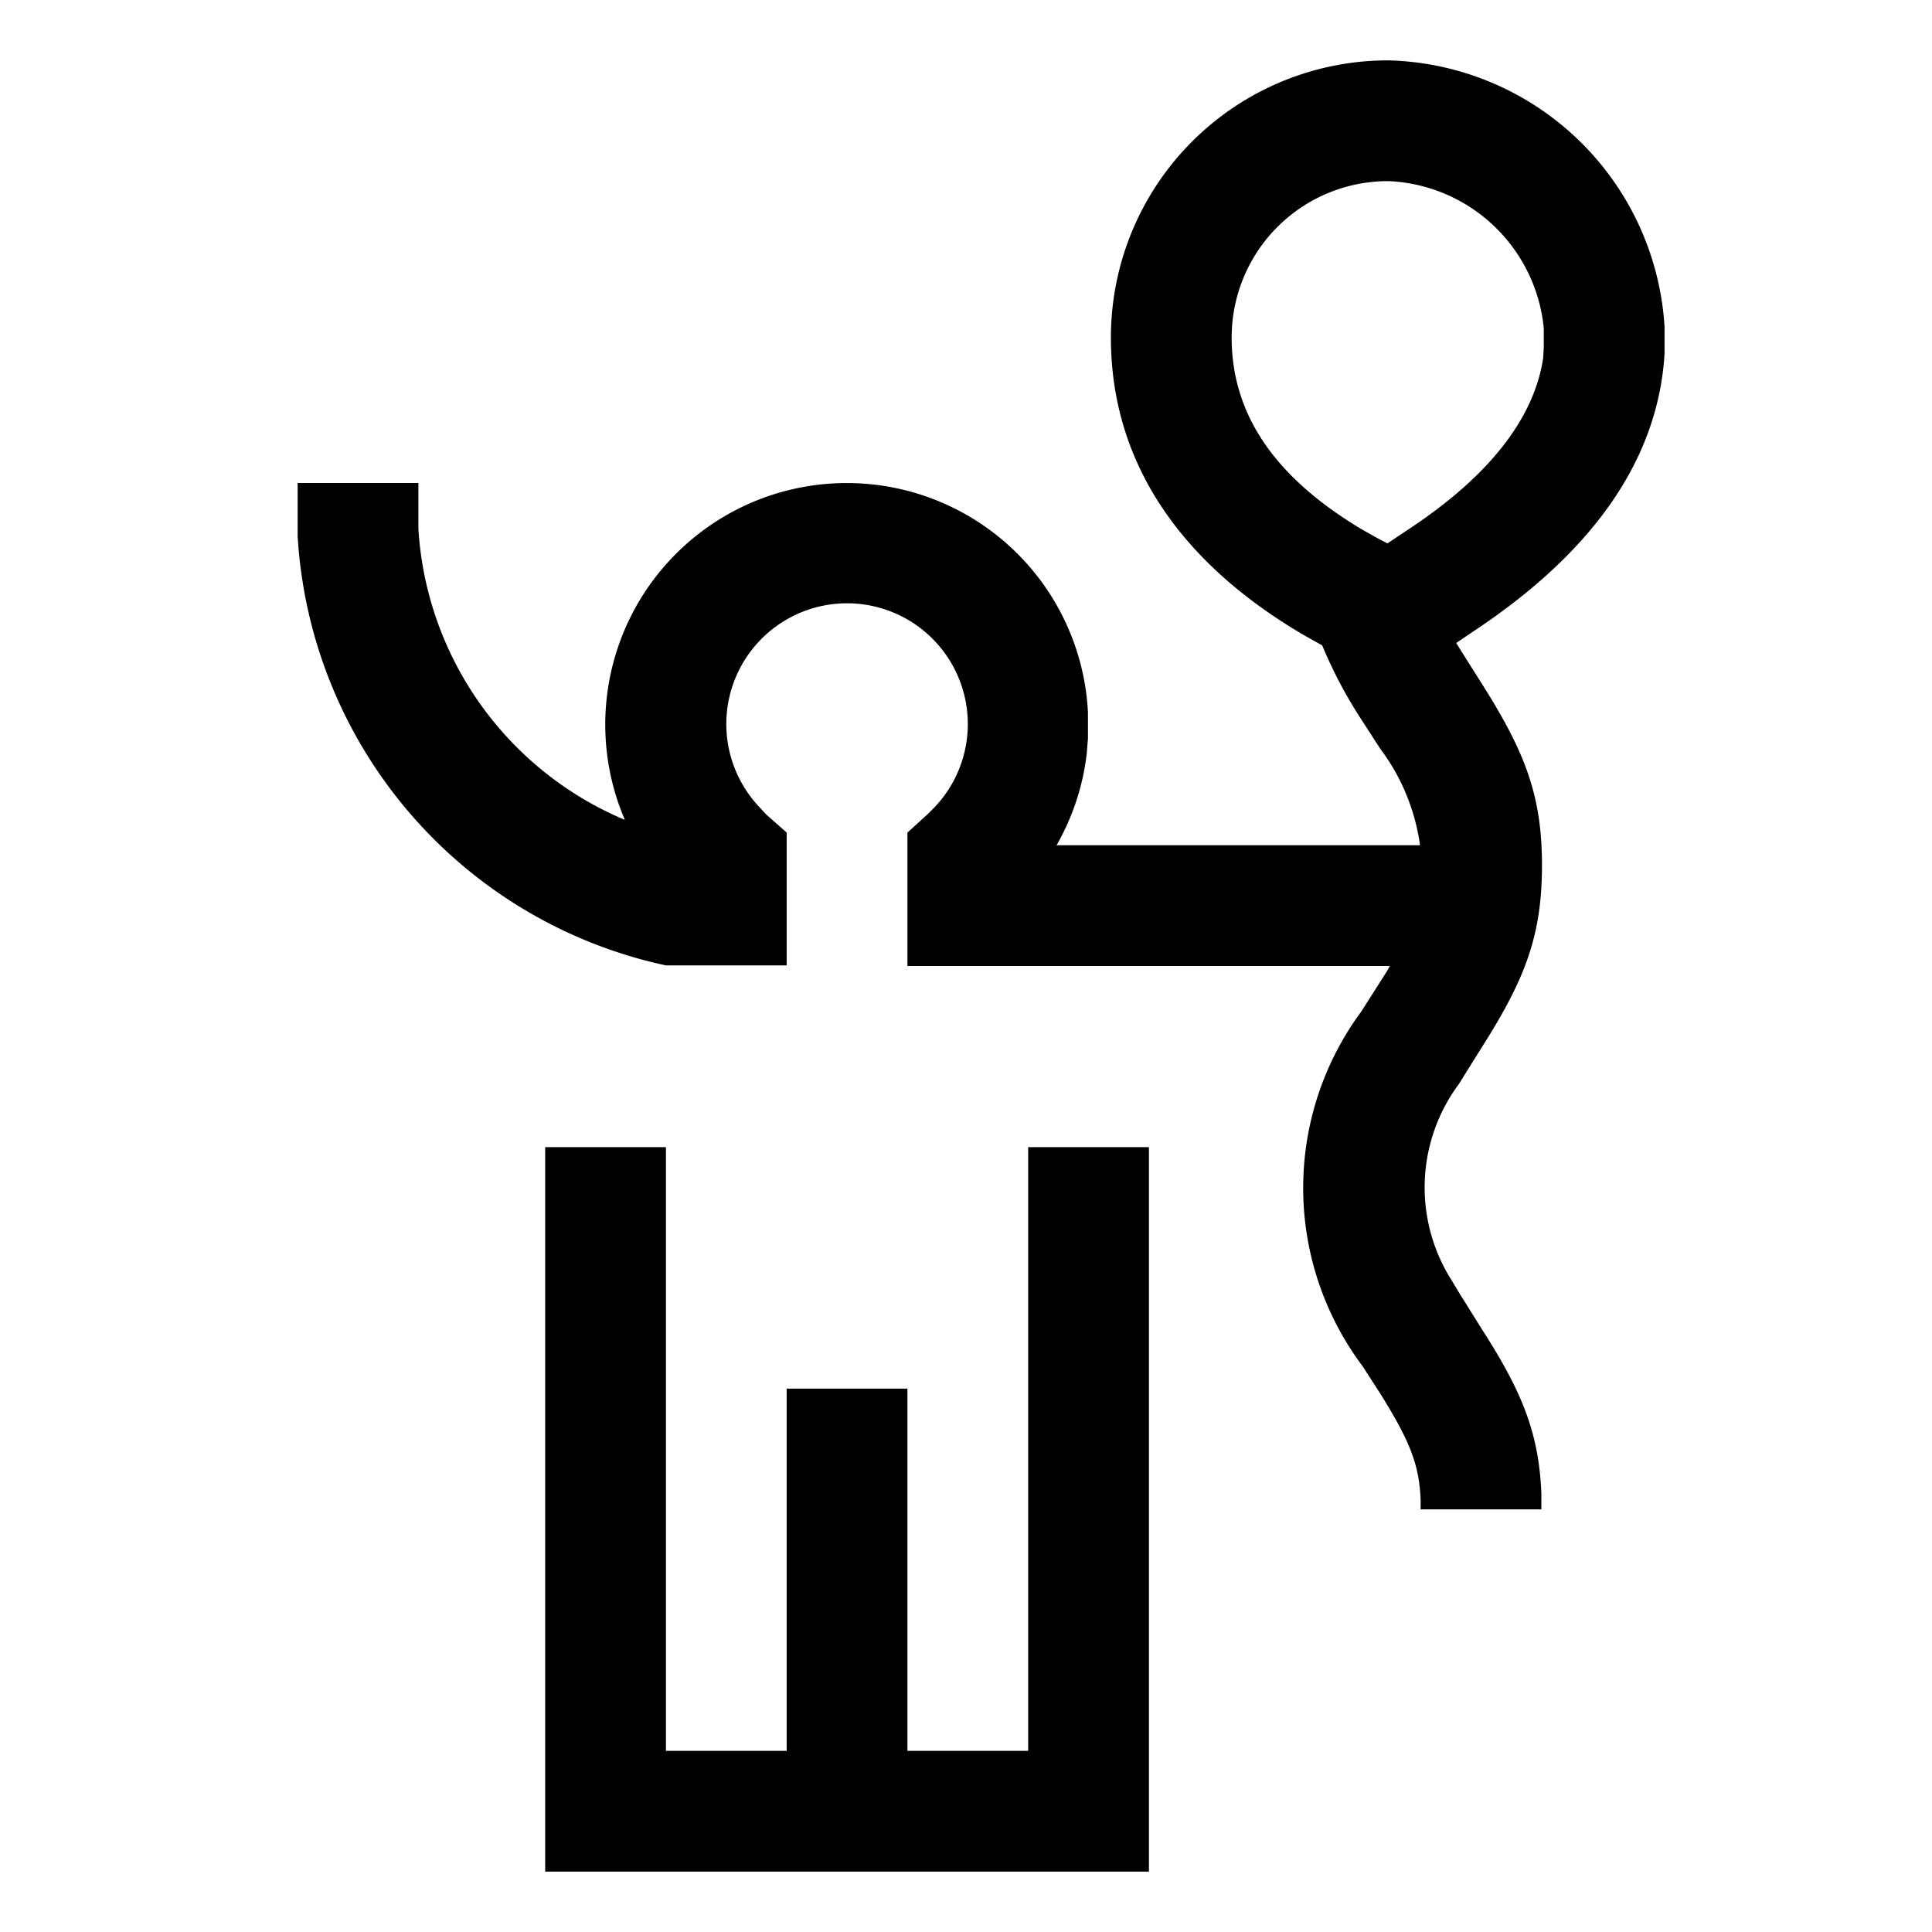
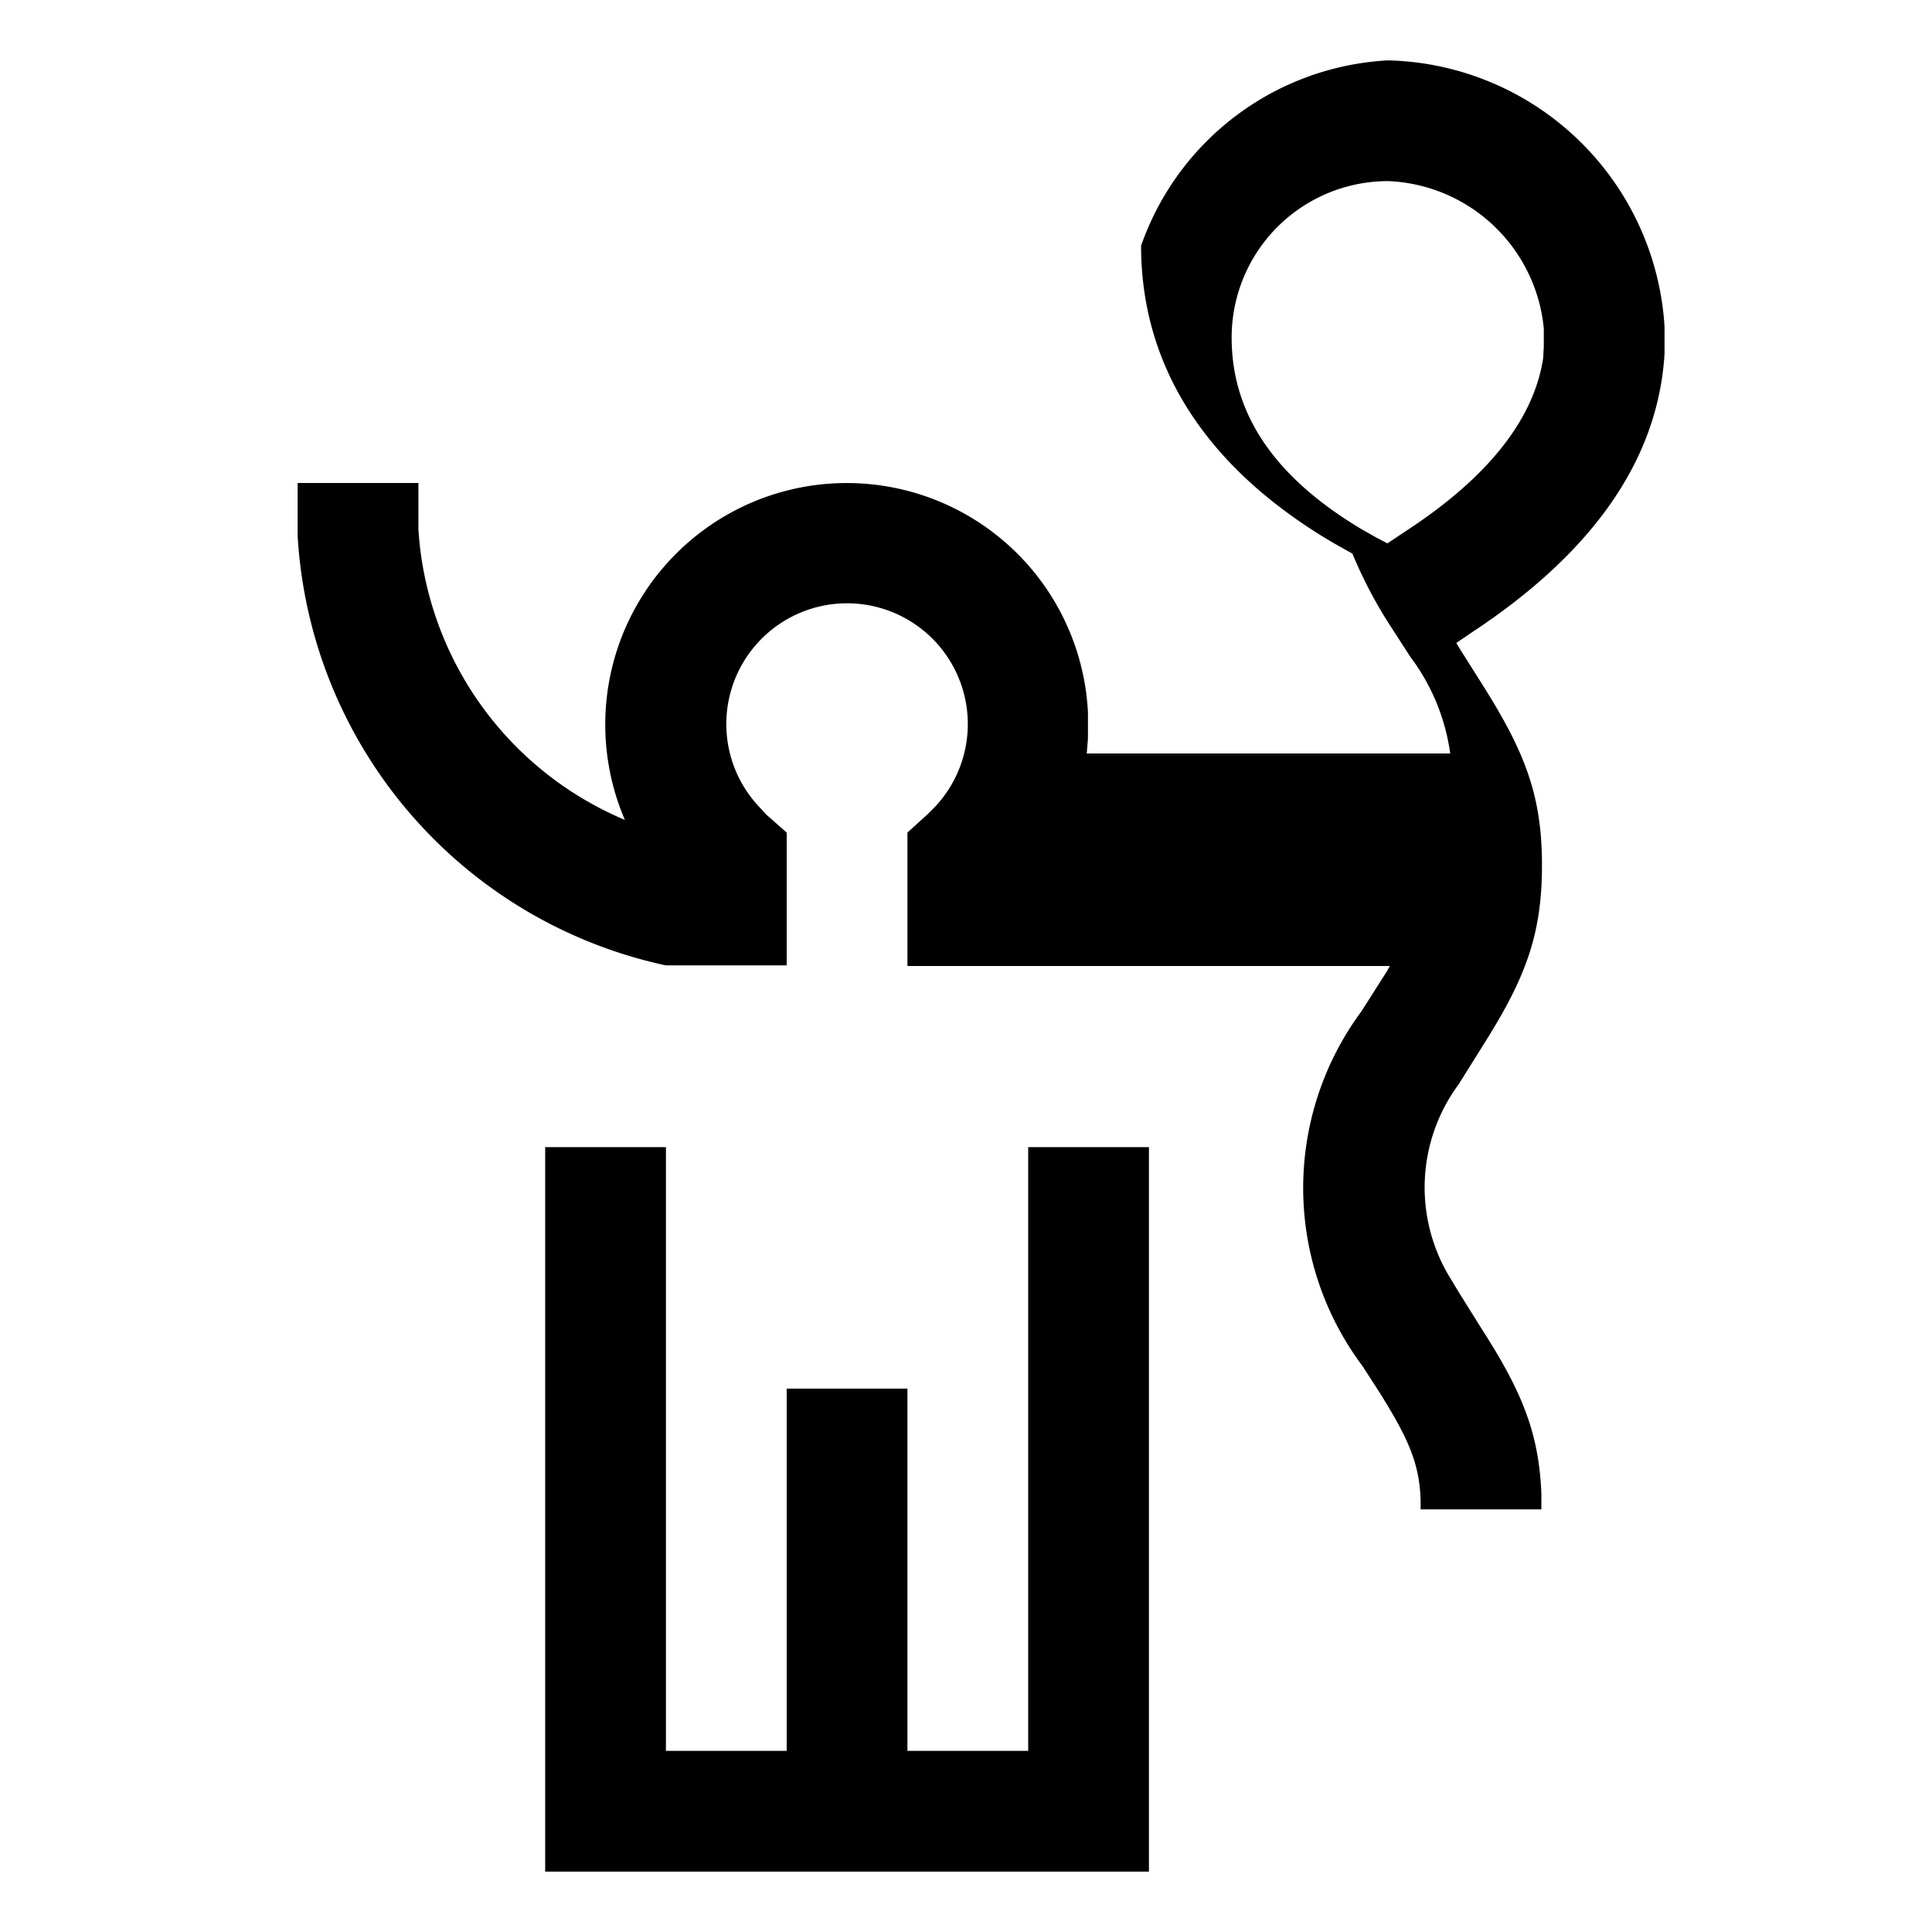
<svg xmlns="http://www.w3.org/2000/svg" viewBox="0 0 32 32" aria-hidden="true" role="presentation" focusable="false" style="display: block; height: 24px; width: 24px; fill: currentcolor;">
-   <path d="M11.03 19v10h2v-6h2v6h2V19h2v12h-10V19zM22.99 1a4.7 4.7 0 0 1 4.58 4.41V5.86c-.11 1.8-1.24 3.33-3.2 4.62l-.25.17.08.13.36.57c.7 1.11.98 1.83.98 2.98s-.27 1.87-.98 2.99l-.4.64a2.87 2.87 0 0 0-.12 3.24l.12.2.4.64c.66 1.03.93 1.71.97 2.7V25h-2v-.15c-.02-.6-.19-1-.67-1.77l-.29-.45a4.92 4.92 0 0 1-.02-5.88l.42-.66.05-.09H15.03v-2.21l.33-.3.12-.12a2 2 0 1 0-2.9 0l.11.12.34.3v2.2h-2a7.74 7.74 0 0 1-6.1-7.11V8h2v.76a5.6 5.6 0 0 0 3.42 4.82 4 4 0 1 1 7.67-1.78V12.23l-.02.25a3.98 3.98 0 0 1-.5 1.52h6.02a3.44 3.44 0 0 0-.66-1.6l-.31-.48a7.5 7.5 0 0 1-.65-1.23l-.32-.18c-2.04-1.2-3.18-2.86-3.18-4.92A4.59 4.59 0 0 1 22.99 1zm0 2a2.59 2.59 0 0 0-2.59 2.59c0 1.26.7 2.31 2.16 3.18l.23.13.19.1.33-.22c1.37-.9 2.1-1.86 2.25-2.85l.01-.19v-.3A2.7 2.7 0 0 0 23 3z" />
+   <path d="M11.03 19v10h2v-6h2v6h2V19h2v12h-10V19zM22.99 1a4.7 4.7 0 0 1 4.58 4.41V5.86c-.11 1.8-1.24 3.33-3.2 4.62l-.25.17.08.13.36.57c.7 1.11.98 1.83.98 2.98s-.27 1.87-.98 2.99l-.4.64a2.87 2.87 0 0 0-.12 3.24l.12.2.4.64c.66 1.03.93 1.71.97 2.7V25h-2v-.15c-.02-.6-.19-1-.67-1.77l-.29-.45a4.92 4.92 0 0 1-.02-5.88l.42-.66.05-.09H15.03v-2.21l.33-.3.12-.12a2 2 0 1 0-2.9 0l.11.12.34.3v2.2h-2a7.74 7.74 0 0 1-6.1-7.11V8h2v.76a5.6 5.6 0 0 0 3.42 4.82 4 4 0 1 1 7.67-1.78V12.23l-.02.25h6.02a3.44 3.44 0 0 0-.66-1.6l-.31-.48a7.5 7.5 0 0 1-.65-1.23l-.32-.18c-2.04-1.2-3.18-2.86-3.18-4.92A4.59 4.59 0 0 1 22.99 1zm0 2a2.59 2.59 0 0 0-2.59 2.59c0 1.26.7 2.31 2.16 3.18l.23.13.19.1.33-.22c1.37-.9 2.1-1.86 2.25-2.85l.01-.19v-.3A2.7 2.7 0 0 0 23 3z" />
</svg>